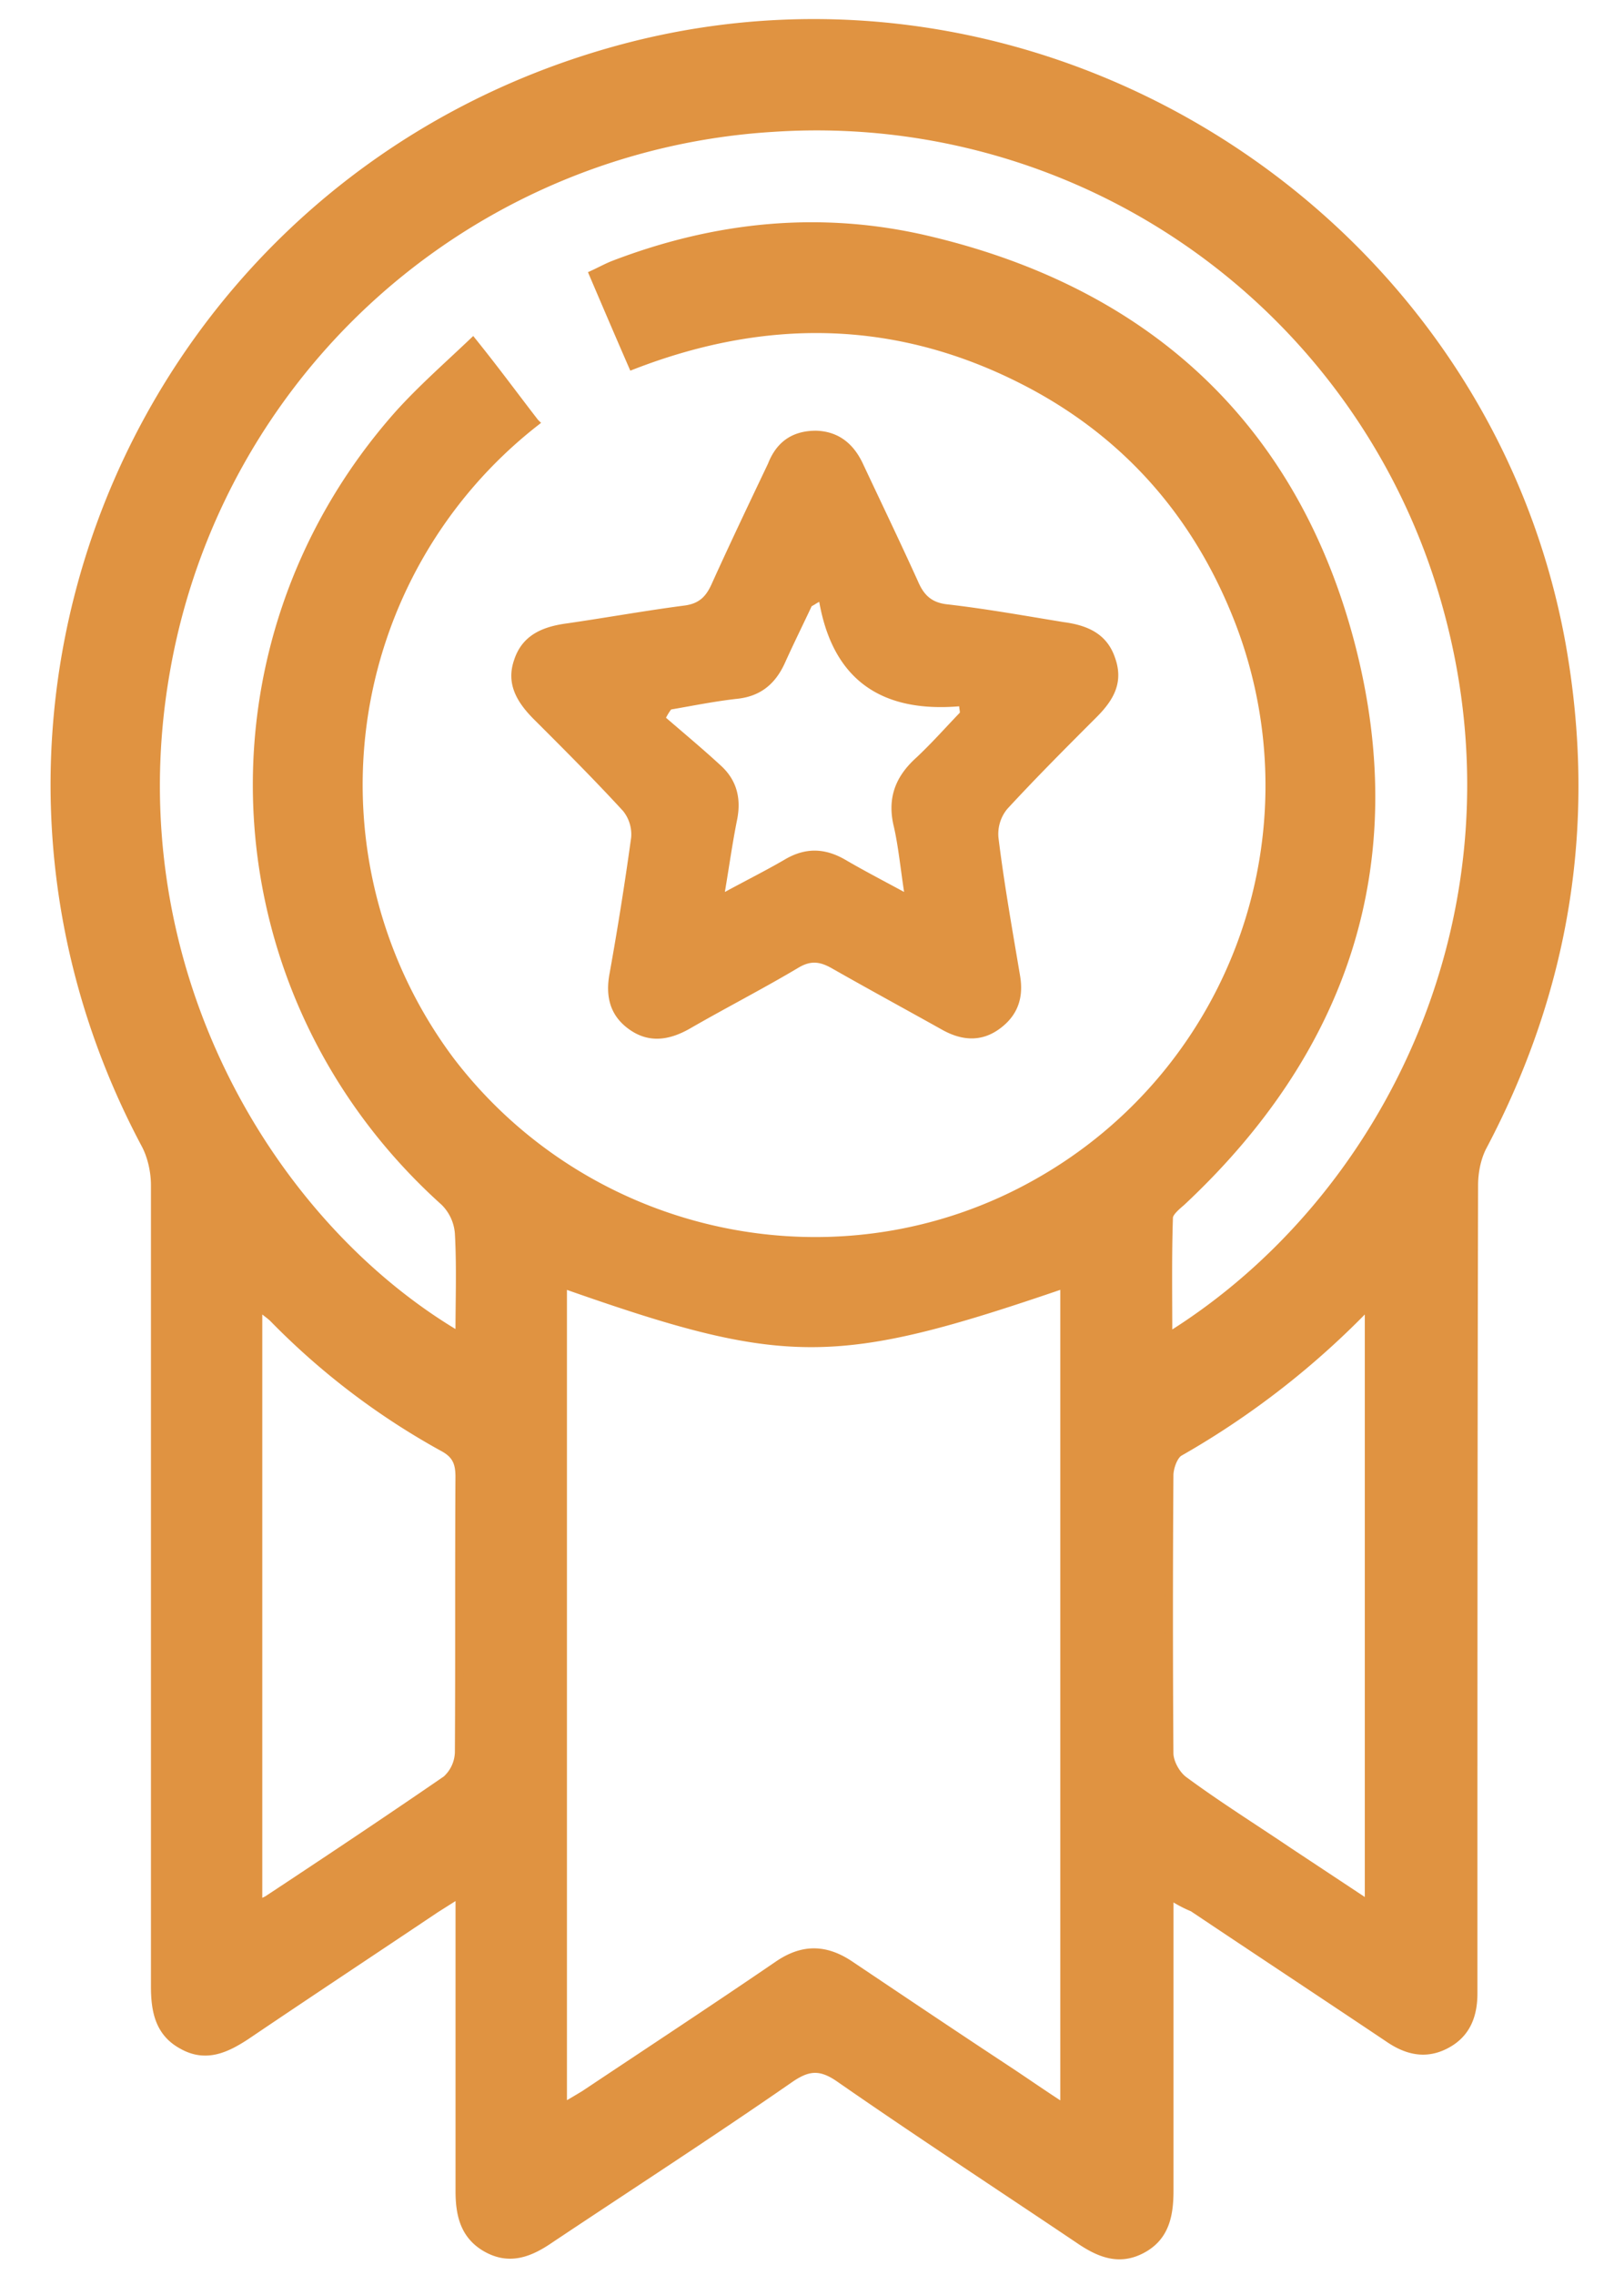
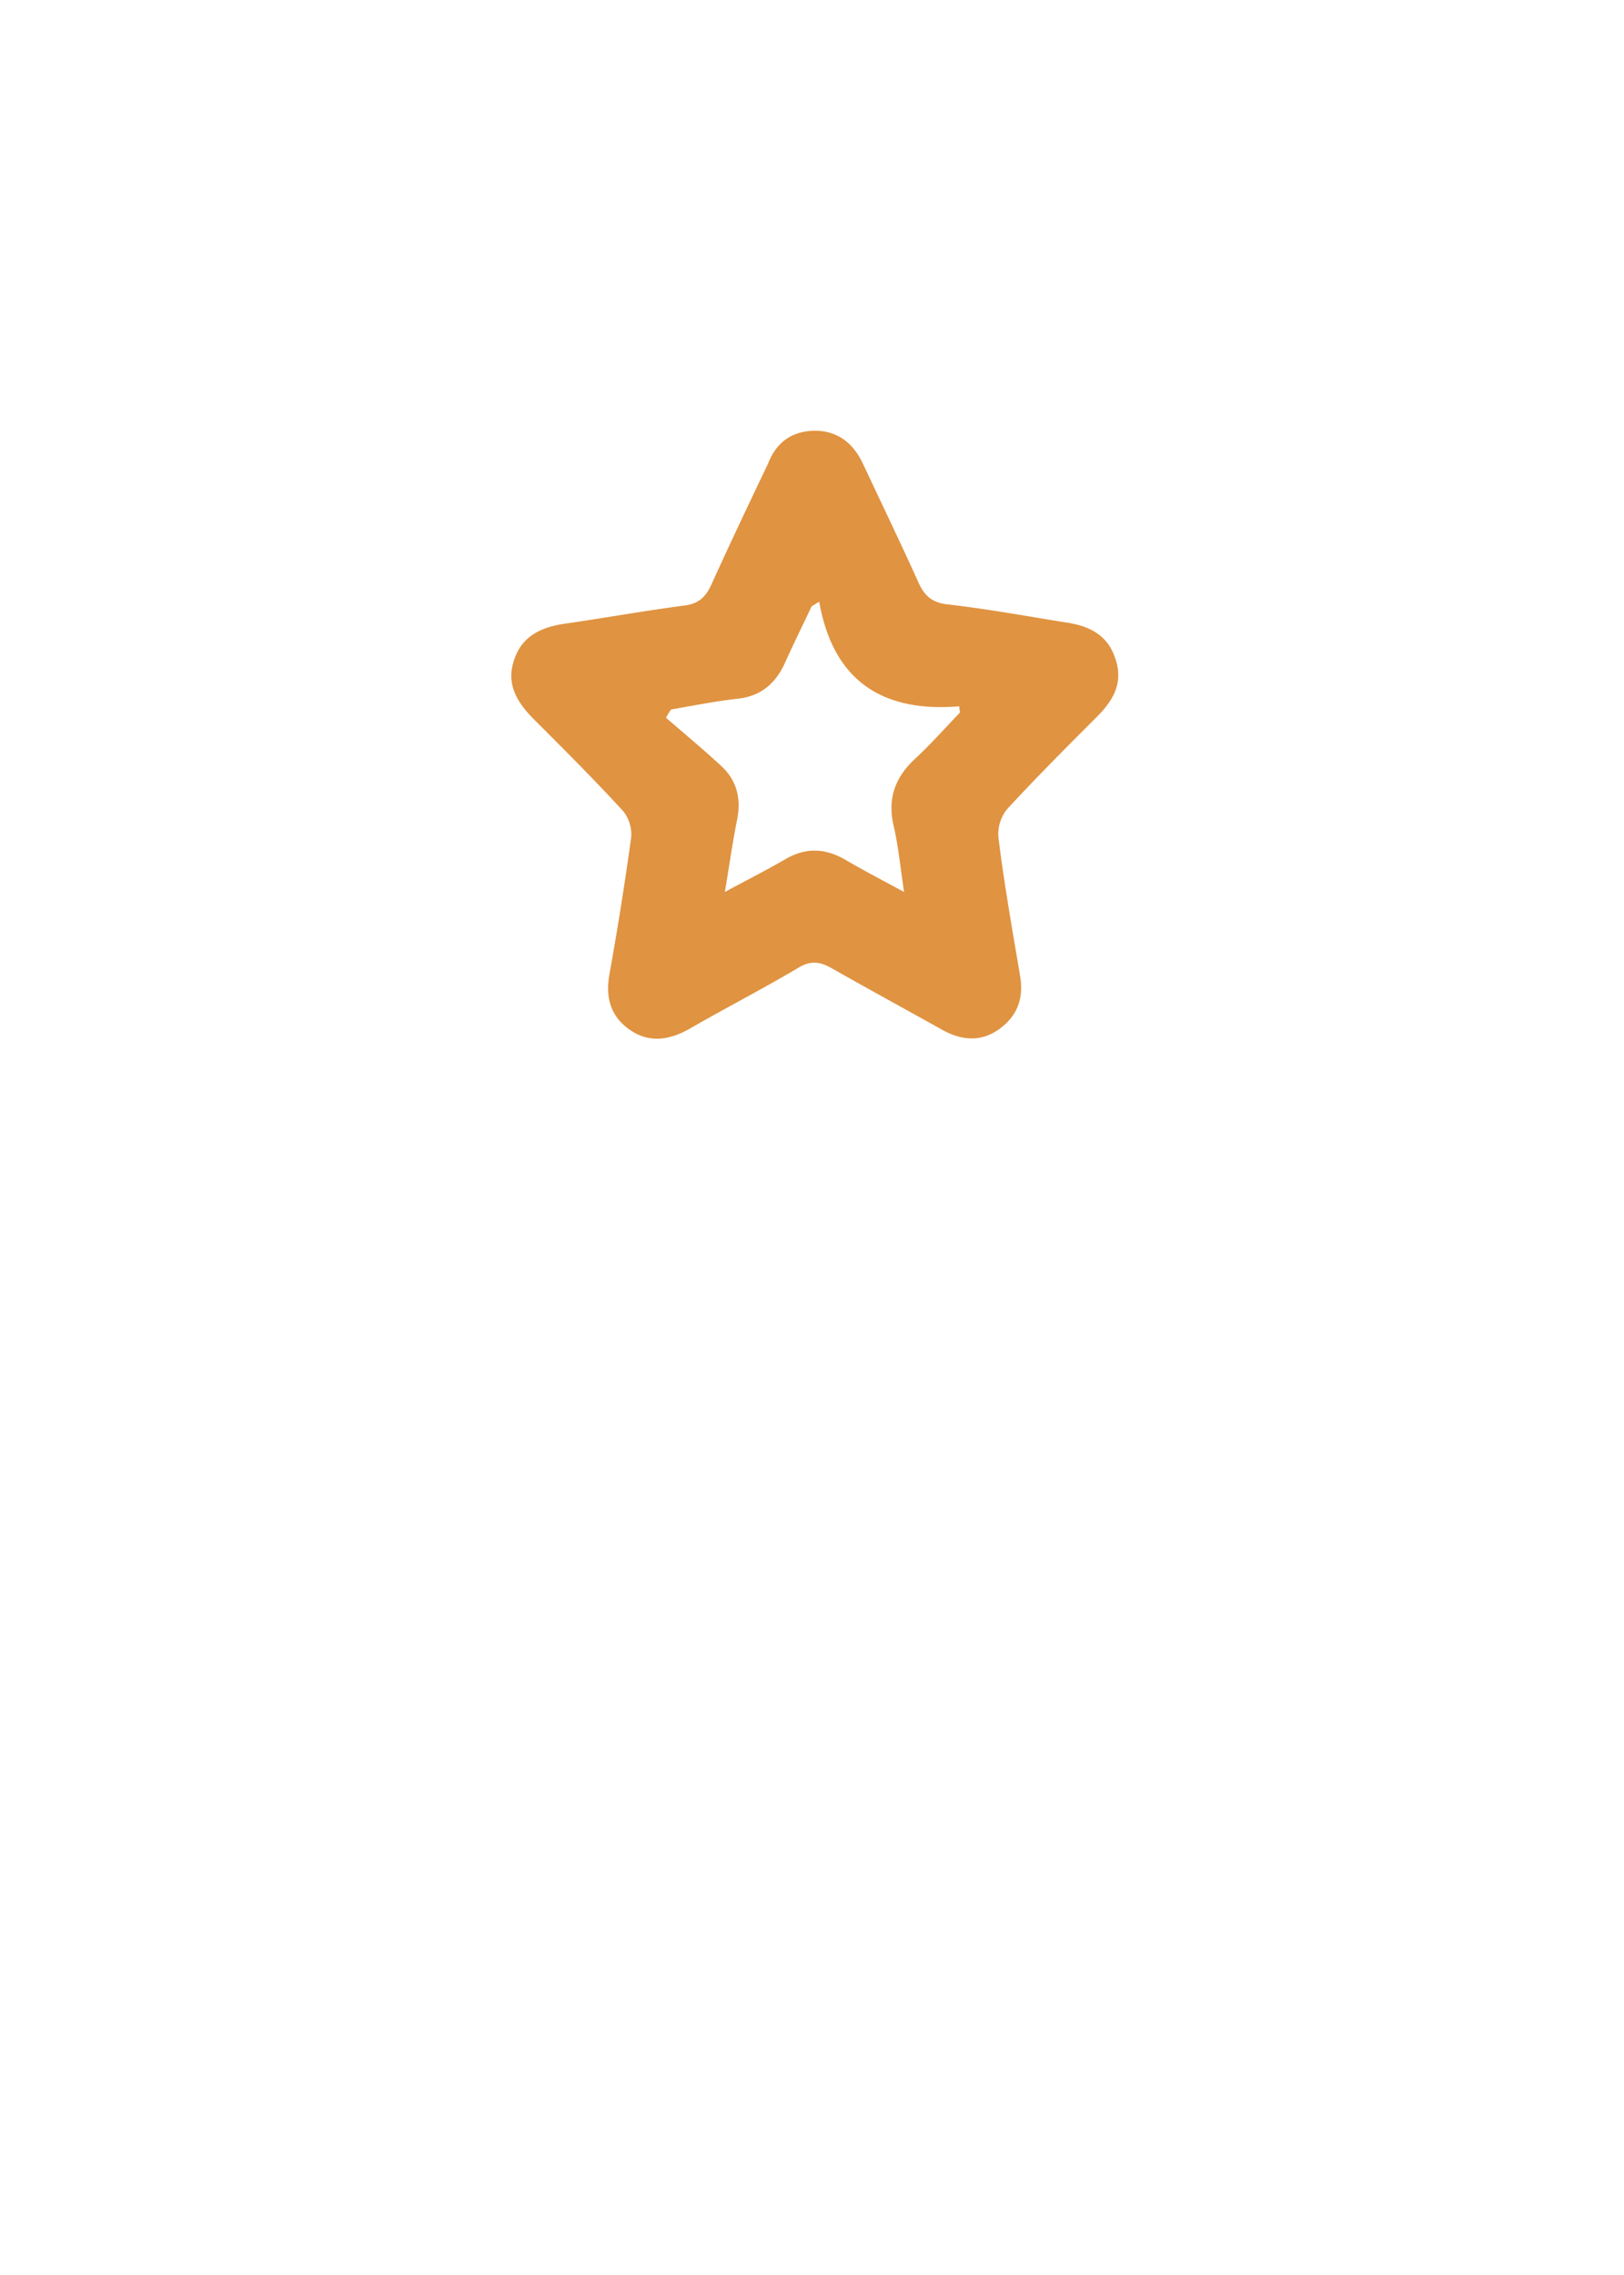
<svg xmlns="http://www.w3.org/2000/svg" width="20" height="28" fill="none">
-   <path d="M14.402 23.323v3.634c0 .296-.046.57-.335.725-.289.156-.538.047-.788-.125-.974-.655-1.965-1.302-2.932-1.973-.242-.171-.398-.156-.631.008-.967.67-1.958 1.31-2.94 1.965-.25.172-.5.273-.788.11-.273-.156-.328-.414-.328-.702v-3.658l-.296.187c-.78.523-1.56 1.038-2.332 1.56-.25.164-.499.28-.787.117-.289-.156-.336-.429-.336-.725v-9.857c0-.164-.039-.351-.117-.5-2.861-5.364 0-11.93 5.888-13.498 5.194-1.38 10.59 2.05 11.55 7.33.39 2.184.062 4.243-.975 6.2-.07.14-.102.312-.102.468-.008 3.228-.008 6.449-.008 9.678v.265c0 .273-.085.499-.335.631-.25.133-.483.078-.71-.078-.803-.538-1.606-1.068-2.41-1.606a1.559 1.559 0 0 1-.288-.156ZM6.588 5.2a5.664 5.664 0 0 0-1.037 7.86c1.708 2.23 4.812 2.87 7.237 1.49a5.608 5.608 0 0 0 2.433-6.995c-.522-1.287-1.404-2.262-2.643-2.886-1.56-.787-3.159-.803-4.789-.171-.163-.374-.32-.741-.483-1.123.101-.047.171-.086.25-.117 1.263-.484 2.557-.616 3.875-.304 2.714.64 4.515 2.316 5.21 4.998.686 2.66-.079 4.96-2.09 6.84-.063.054-.156.132-.156.194-.016.476-.008.96-.008 1.467 2.721-1.685 4.453-5.249 3.439-8.953A8.048 8.048 0 0 0 9.52 1.573a8.088 8.088 0 0 0-7.479 6.7c-.632 3.625 1.287 6.807 3.618 8.172 0-.437.016-.85-.007-1.264a.606.606 0 0 0-.18-.39c-2.838-2.55-3.096-6.83-.569-9.685.28-.312.6-.593.92-.897.289.359.523.679.764.99Zm.344 10.605v10.13c.109-.062.187-.109.265-.156.795-.53 1.59-1.052 2.378-1.59.304-.211.585-.211.89-.008.662.444 1.325.889 1.988 1.325.21.14.413.281.655.437V15.805c-2.823.967-3.431.967-6.176 0ZM3.18 23.44c.07-.04.101-.047.132-.07.733-.484 1.458-.967 2.184-1.466a.471.471 0 0 0 .156-.336c.007-1.13 0-2.261.007-3.392 0-.18-.046-.28-.21-.366a8.962 8.962 0 0 1-2.082-1.584c-.047-.046-.11-.085-.187-.155v7.369Zm13.678 0v-7.385a10.293 10.293 0 0 1-2.332 1.817c-.07.039-.125.187-.125.288a249.298 249.298 0 0 0 0 3.416c0 .117.086.273.188.343.413.304.85.577 1.278.866l.99.655Z" fill="#E09341" stroke="#E09341" stroke-width=".1" />
  <path d="M10.05 5.301c.273.008.46.156.577.406.227.483.46.967.679 1.45.07.164.164.257.35.28.484.055.96.141 1.444.22.288.038.53.14.631.436.11.304-.015.522-.226.733-.374.374-.74.74-1.1 1.13a.485.485 0 0 0-.109.351c.07.57.172 1.14.266 1.7.046.266-.024.484-.242.648-.226.171-.468.156-.71.023-.46-.257-.92-.507-1.372-.764-.14-.078-.25-.094-.398-.008-.445.265-.905.5-1.35.757-.249.14-.498.179-.74.007-.242-.171-.296-.413-.242-.694a41.21 41.21 0 0 0 .265-1.669.458.458 0 0 0-.101-.327c-.359-.39-.725-.756-1.1-1.13-.202-.204-.343-.43-.241-.726.101-.312.358-.413.655-.452.483-.07.959-.156 1.442-.219.18-.023.266-.109.336-.265.226-.499.46-.99.694-1.481.101-.258.288-.406.592-.406Zm.04 2.106c-.032.015-.063.039-.094.054-.11.234-.226.468-.335.71-.117.25-.297.398-.578.429-.273.03-.545.085-.818.132a.711.711 0 0 0-.063.102c.226.195.46.39.679.592.195.18.25.406.195.671-.055.273-.094.554-.149.881.273-.148.507-.265.734-.397.25-.149.49-.149.748 0 .226.132.452.249.725.397-.046-.304-.07-.553-.124-.795-.086-.343.007-.609.257-.842.195-.18.374-.383.554-.57 0-.023-.008-.054-.008-.078-.944.078-1.552-.312-1.724-1.286Z" fill="#E09341" />
</svg>